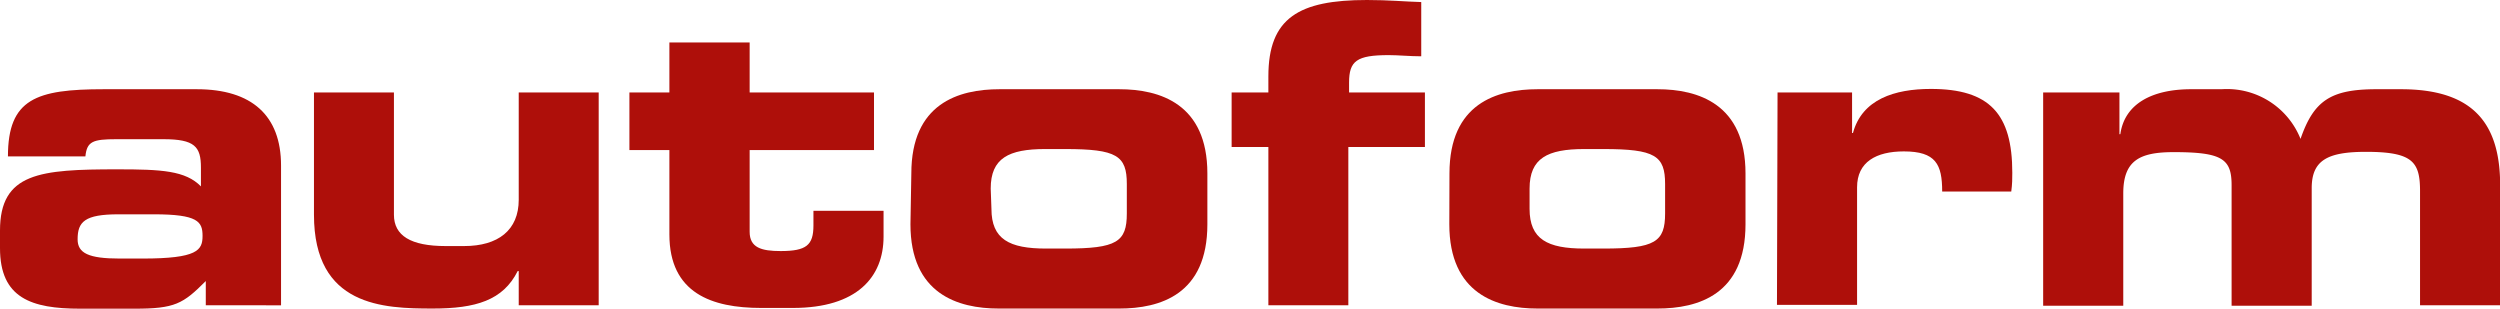
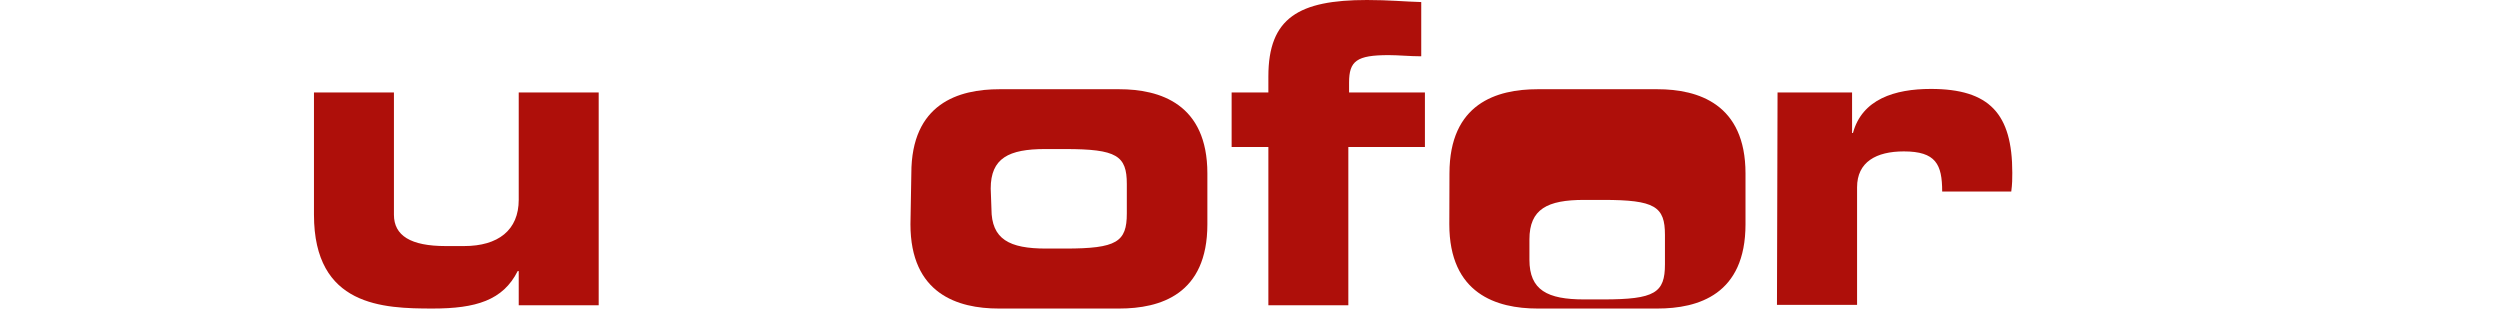
<svg xmlns="http://www.w3.org/2000/svg" viewBox="0 0 170.08 20.99">
  <defs>
    <style>.cls-1{fill:#ae0f0a;}</style>
  </defs>
  <title>autoform</title>
  <g id="Layer_2" data-name="Layer 2">
    <g id="Lager_1" data-name="Lager 1">
-       <path class="cls-1" d="M0,15.69c0-3.94,2.72-4.17,8-4.17,3,0,4.62.09,5.67,1.16V11.4c0-1.42-.42-1.93-2.55-1.93H7.91c-1.59,0-2,.15-2.1,1.17H.54c0-3.92,1.93-4.57,6.52-4.57h6.33c3.74,0,5.73,1.79,5.73,5.19v9.51H14V19.12C12.45,20.68,11.89,21,9.16,21H5.45C2.13,21,0,20.28,0,16.88Zm9.7,1.9c3.74,0,4.08-.57,4.08-1.54s-.31-1.47-3.31-1.47H8.06c-2.3,0-2.78.51-2.78,1.7,0,.94.74,1.31,2.86,1.31Z" />
      <path class="cls-1" d="M40.73,20.77H35.29V18.44h-.07c-1,2-2.86,2.55-5.78,2.55-3.37,0-8.08-.14-8.08-6.38V6.29H26.8v8.32c0,1.42,1.14,2.13,3.52,2.13h1.25c2.32,0,3.72-1.08,3.72-3.15V6.29h5.44Z" />
-       <path class="cls-1" d="M45.54,10.21H42.82V6.29h2.72V2.89H51v3.4h8.46v3.92H51v5.56c0,1.08.8,1.31,2.11,1.31,1.75,0,2.23-.4,2.23-1.74v-1h4.77v1.76c0,2.75-1.81,4.85-6.16,4.85H51.78c-3.35,0-6.24-1-6.24-5Z" />
      <path class="cls-1" d="M62,11.8c0-4.76,3.21-5.73,6-5.73h8.14c2.78,0,6,1,6,5.73v3.46c0,4.77-3.2,5.73-6,5.73H67.94c-2.78,0-6-1-6-5.73Zm5.45,2.41c0,2.07,1.22,2.7,3.71,2.7h1.31c3.51,0,4.19-.45,4.19-2.39v-2c0-1.93-.68-2.38-4.19-2.38H71.11c-2.49,0-3.71.62-3.71,2.69Z" />
      <path class="cls-1" d="M86.29,10h-2.5V6.29h2.5V5.19C86.29,1.22,88.36,0,93,0c1.48,0,2.58.11,3.69.14V3.83c-.76,0-1.56-.08-2.21-.08-2.18,0-2.7.39-2.7,1.87v.67h5.16V10H91.73V20.77H86.29Z" />
-       <path class="cls-1" d="M98.61,11.8c0-4.76,3.21-5.73,6-5.73h8.14c2.78,0,6,1,6,5.73v3.46c0,4.77-3.2,5.73-6,5.73H104.6c-2.78,0-6-1-6-5.73Zm5.45,2.41c0,2.07,1.22,2.7,3.72,2.7h1.3c3.52,0,4.2-.45,4.2-2.39v-2c0-1.93-.68-2.38-4.2-2.38h-1.3c-2.5,0-3.72.62-3.72,2.69Z" />
+       <path class="cls-1" d="M98.61,11.8c0-4.76,3.21-5.73,6-5.73h8.14c2.78,0,6,1,6,5.73v3.46c0,4.77-3.2,5.73-6,5.73H104.6c-2.78,0-6-1-6-5.73m5.45,2.41c0,2.07,1.22,2.7,3.72,2.7h1.3c3.52,0,4.2-.45,4.2-2.39v-2c0-1.93-.68-2.38-4.2-2.38h-1.3c-2.5,0-3.72.62-3.72,2.69Z" />
      <path class="cls-1" d="M120.93,6.29H126V9.05h.06c.62-2.3,2.84-3,5.3-3,4,0,5.54,1.7,5.54,5.7,0,.37,0,.77-.07,1.28h-4.7c0-1.85-.43-2.73-2.61-2.73-1.88,0-3.18.72-3.18,2.44v8h-5.45Z" />
-       <path class="cls-1" d="M139,6.29h5.19V9.13h.06c.29-2.07,2.16-3.06,4.82-3.06h2.07a5.39,5.39,0,0,1,5.37,3.38c.9-2.61,2.06-3.38,5.16-3.38h1.67c5,0,6.75,2.41,6.75,6.55v8.15h-5.45V13c0-2-.51-2.67-3.68-2.67-2.61,0-3.69.57-3.69,2.47v8h-5.45v-8.2c0-1.79-.64-2.25-3.94-2.25-2.32,0-3.43.57-3.43,2.81v7.64H139Z" />
    </g>
  </g>
</svg>